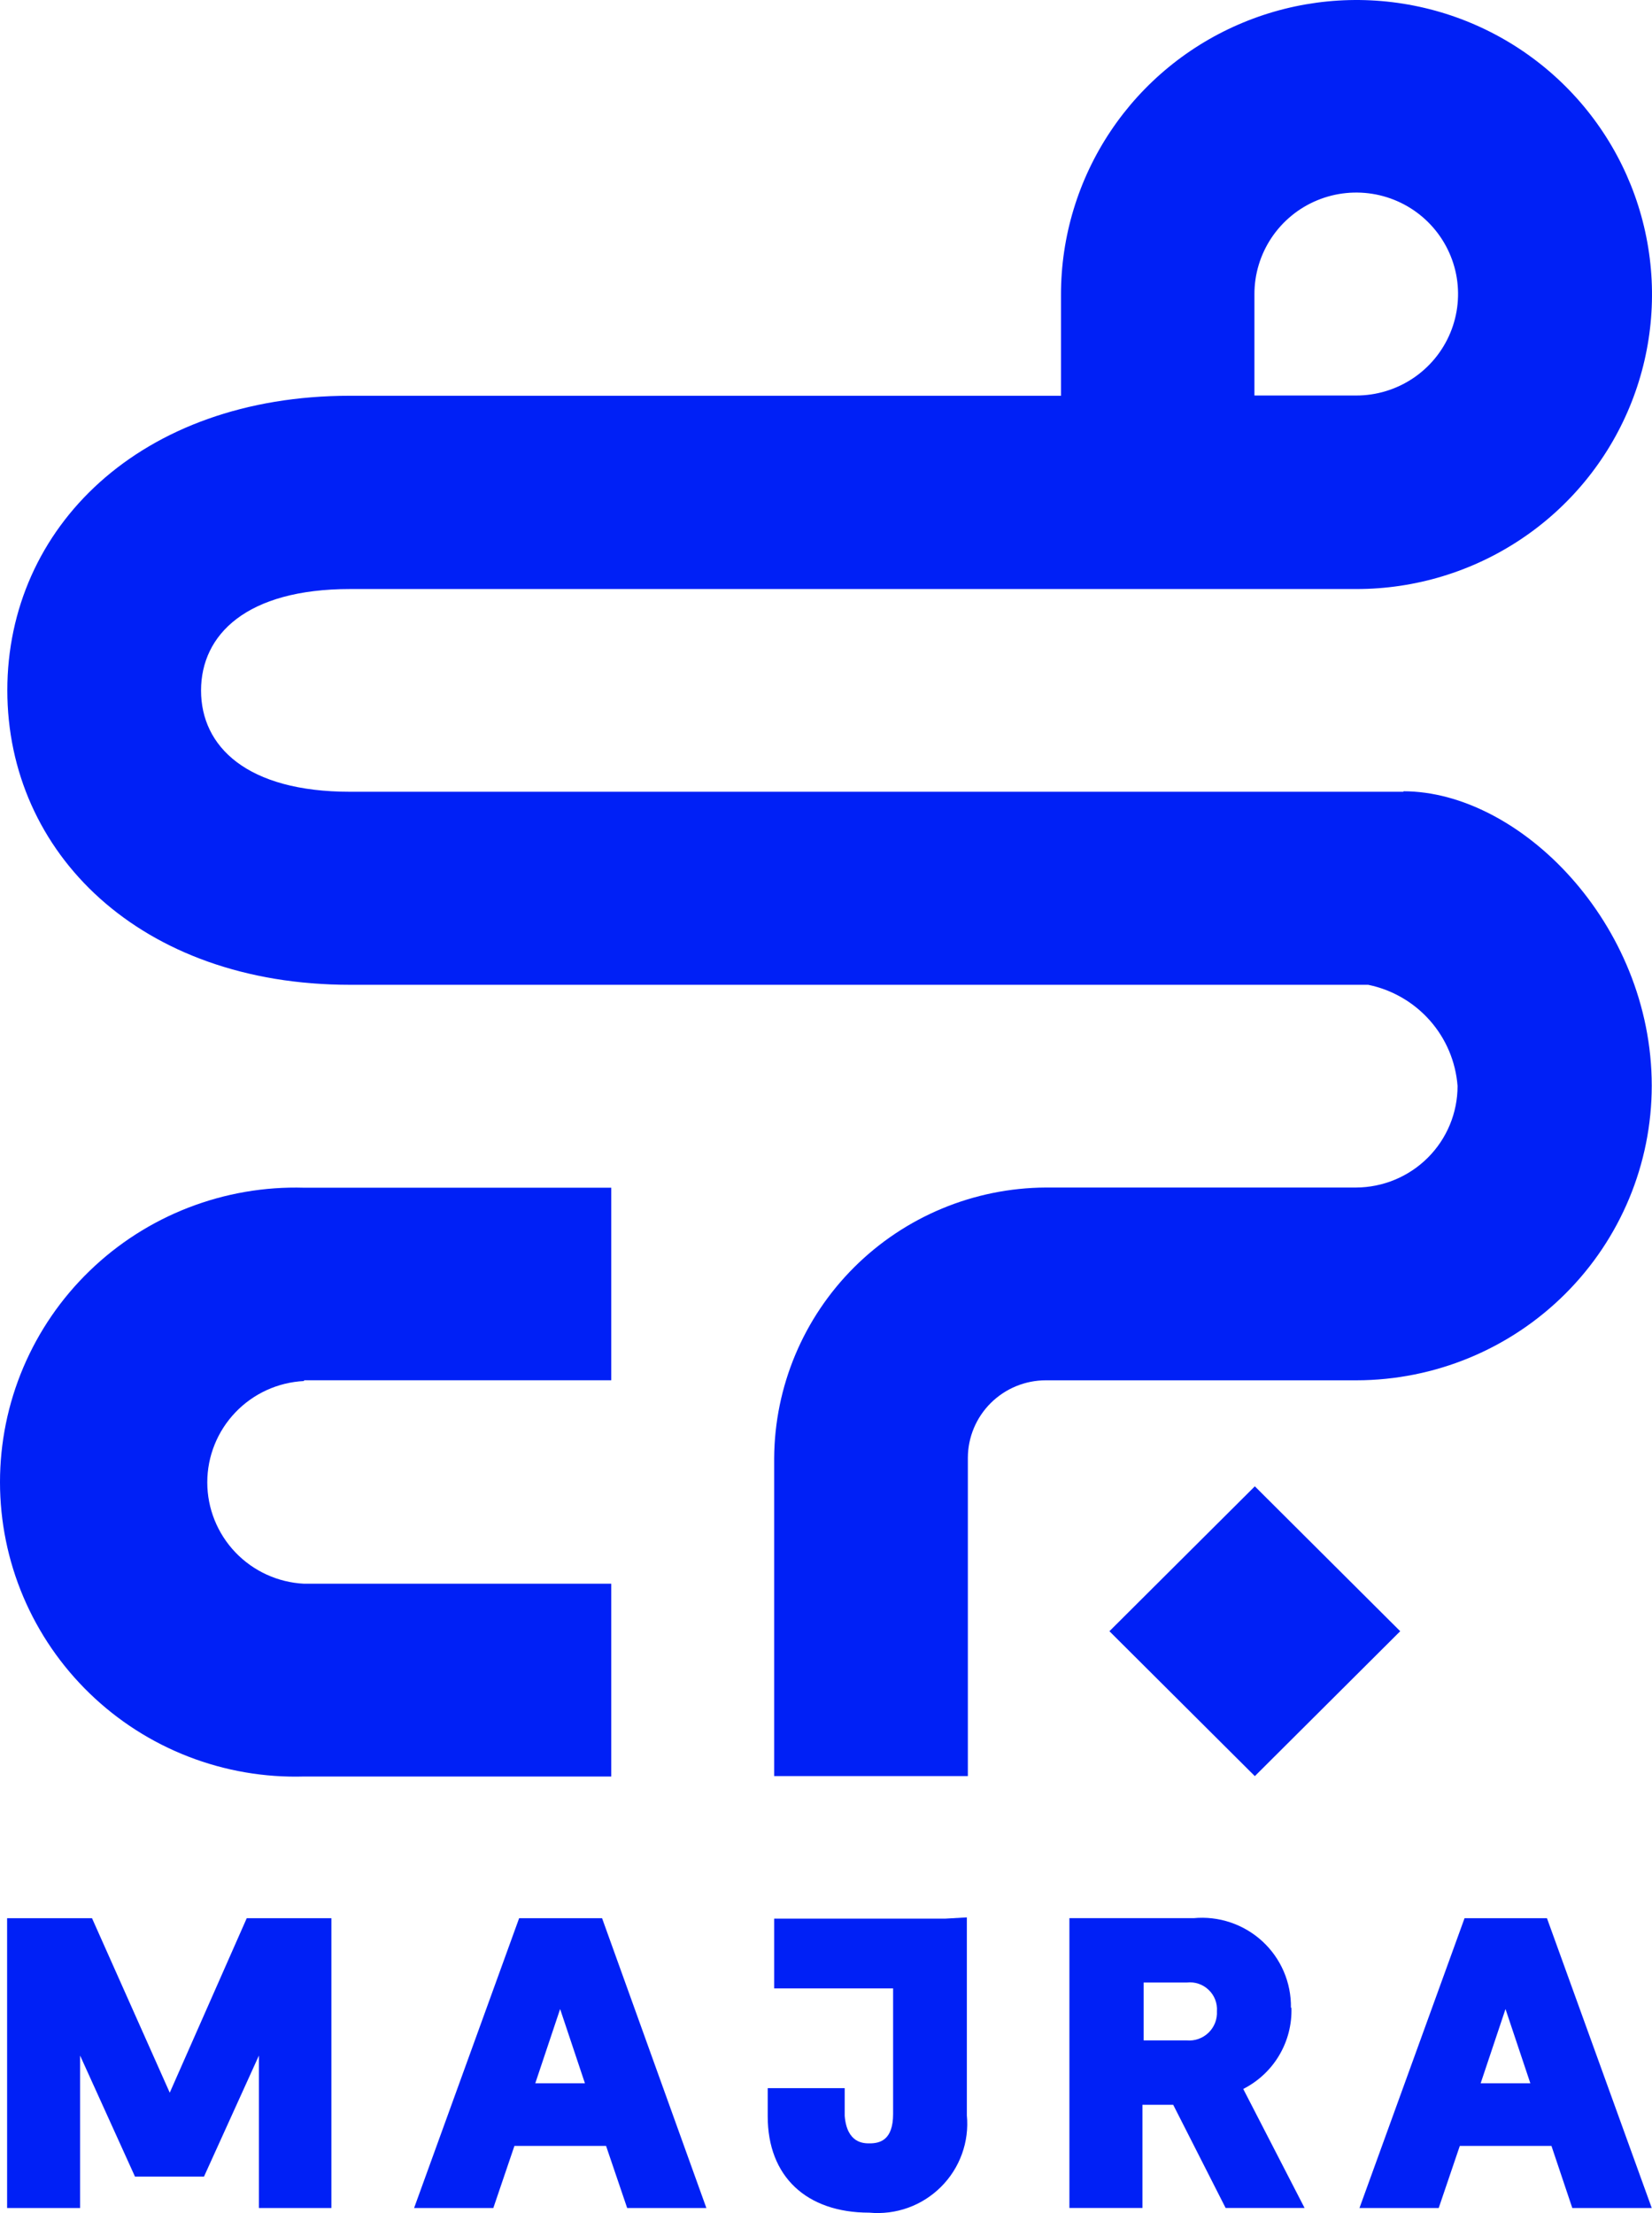
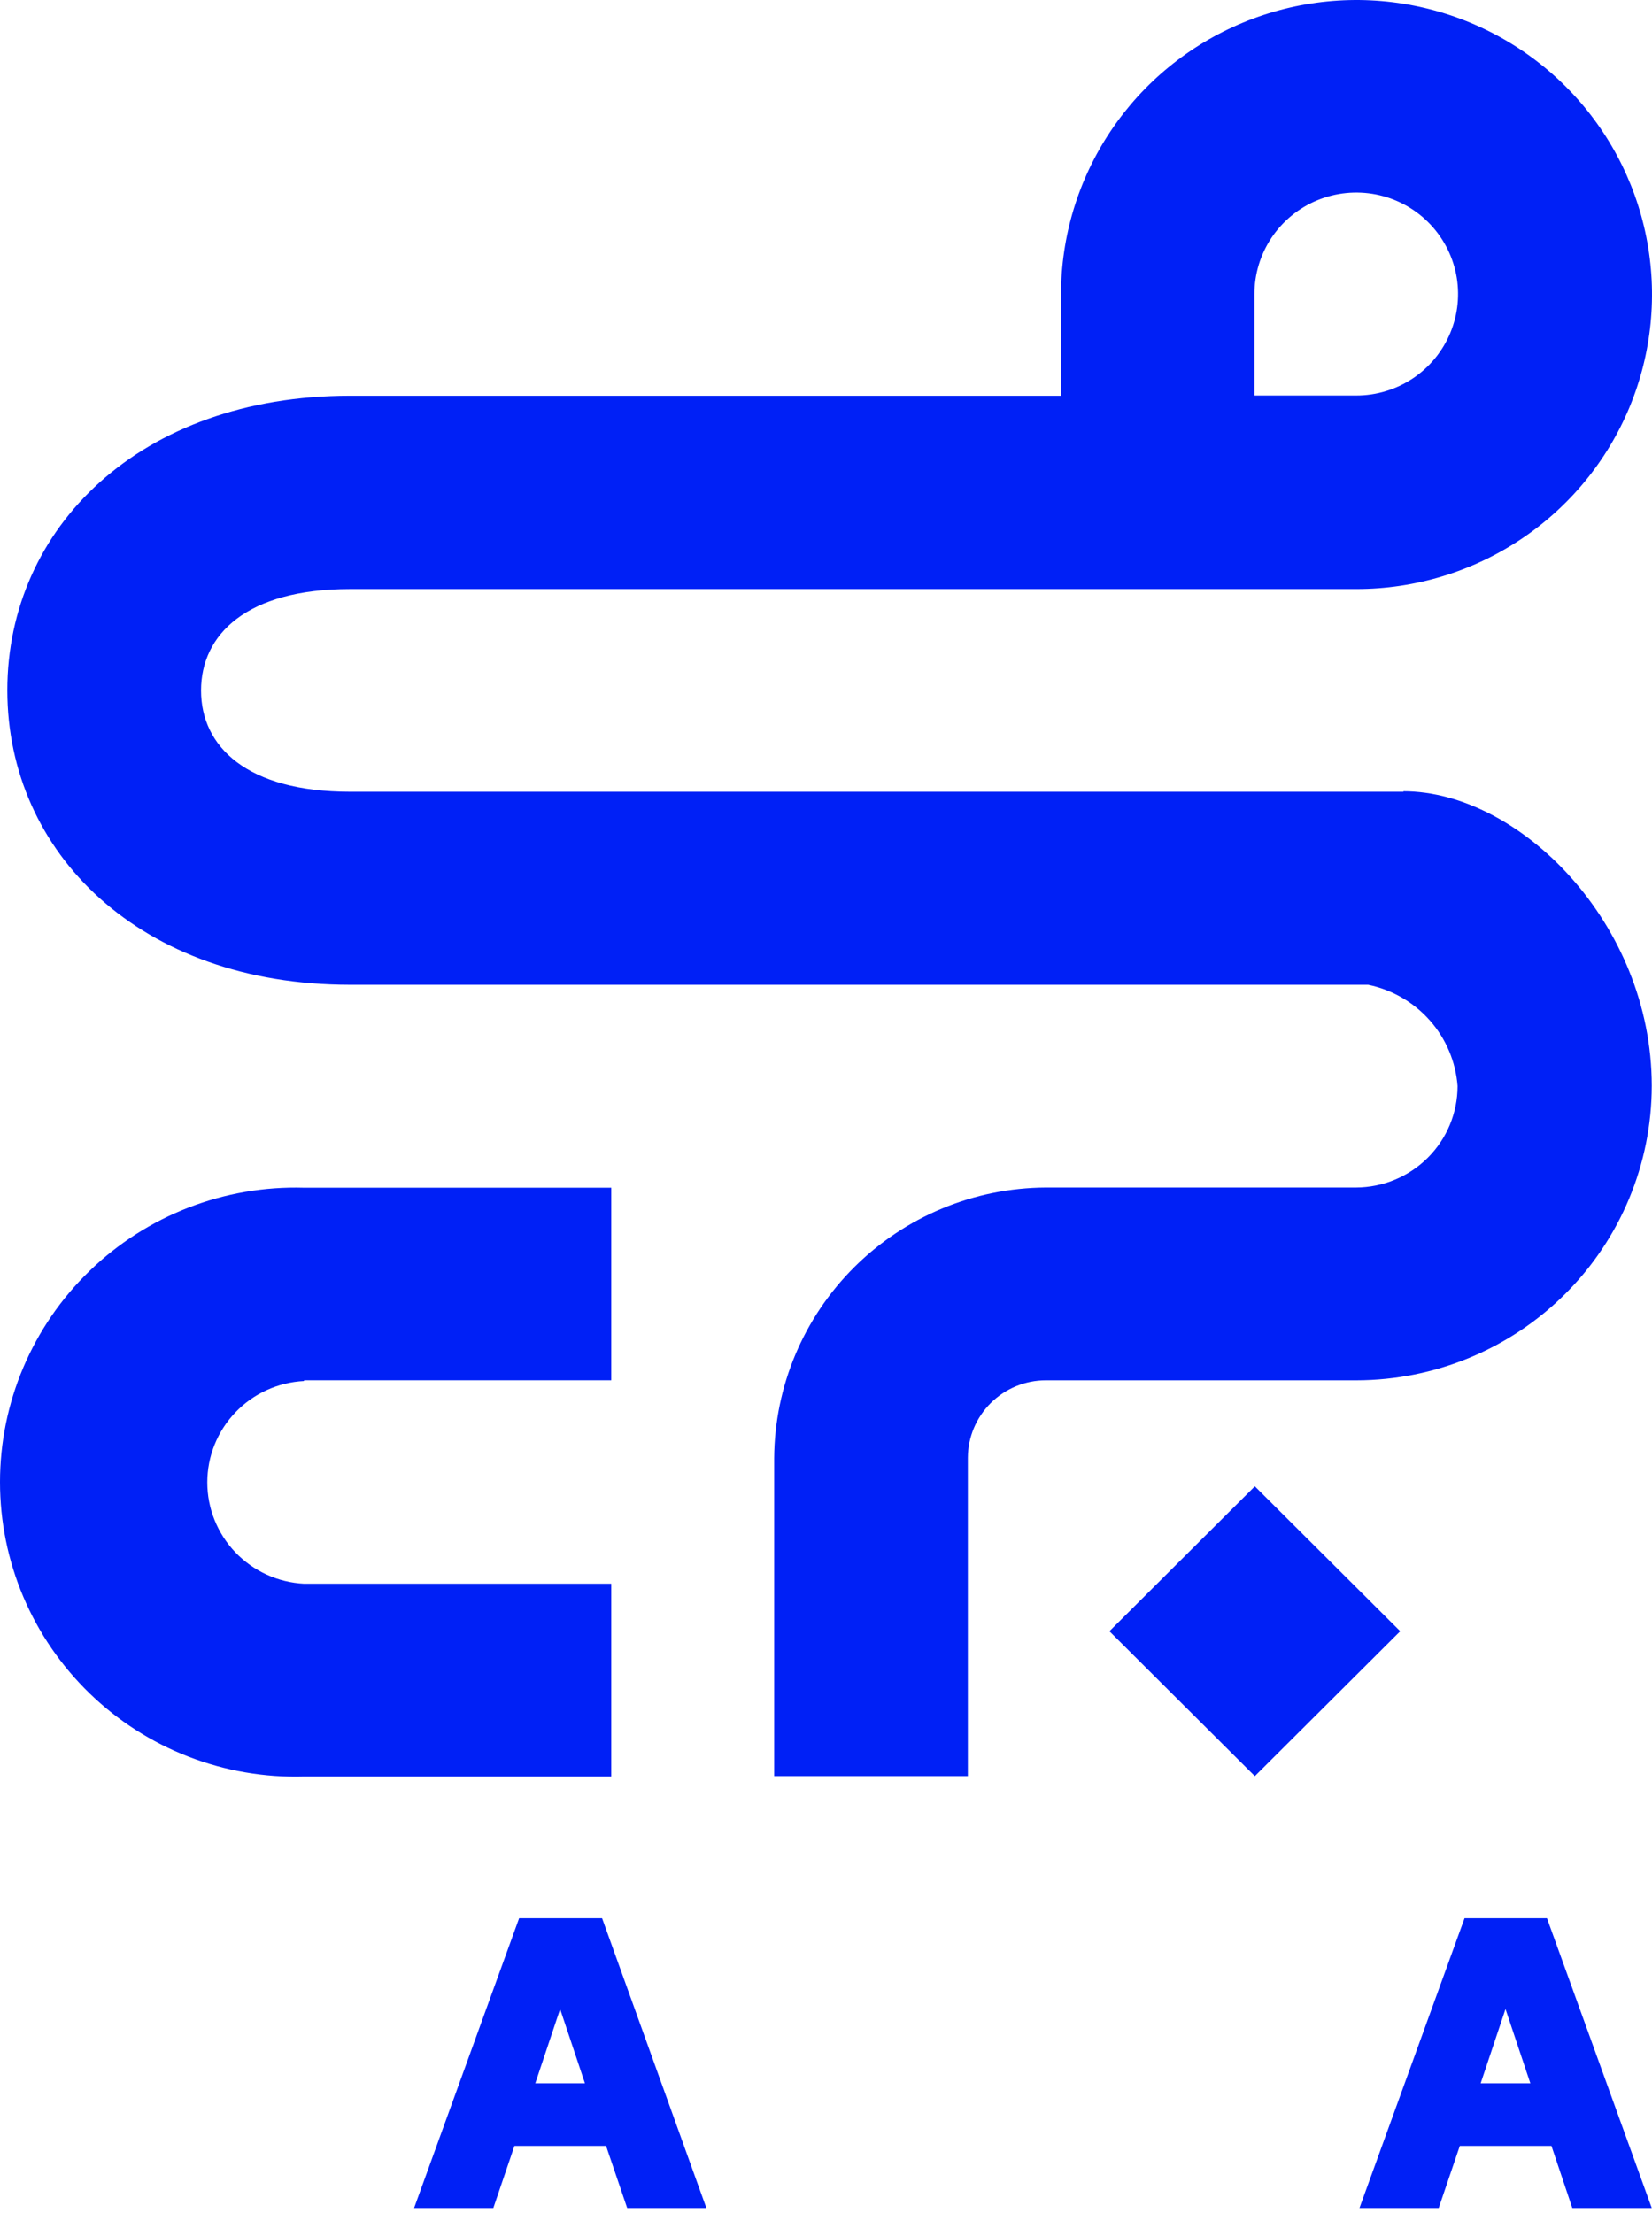
<svg xmlns="http://www.w3.org/2000/svg" width="53" height="71" viewBox="0 0 53 71" fill="none">
  <path d="M45.025 25.402H11.23C7.916 25.402 6.45 23.949 6.45 22.154C6.45 20.36 7.908 18.898 11.23 18.898H43.519C45.395 18.898 47.228 18.344 48.787 17.305C50.347 16.267 51.562 14.79 52.279 13.063C52.996 11.336 53.184 9.436 52.817 7.603C52.451 5.77 51.547 4.086 50.22 2.765C48.894 1.444 47.204 0.544 45.364 0.181C43.525 -0.183 41.618 0.005 39.886 0.722C38.154 1.438 36.673 2.65 35.633 4.205C34.592 5.76 34.037 7.588 34.039 9.457V12.697H11.23C4.49 12.697 0.235 16.937 0.235 22.146C0.235 27.355 4.49 31.595 11.23 31.595H43.894C44.661 31.752 45.356 32.154 45.874 32.74C46.392 33.326 46.703 34.064 46.762 34.843C46.762 35.705 46.419 36.532 45.808 37.142C45.197 37.752 44.368 38.096 43.504 38.099H33.553C31.247 38.111 29.038 39.029 27.407 40.654C25.775 42.279 24.852 44.479 24.837 46.778V56.981H31.051V46.77C31.053 46.11 31.318 45.477 31.787 45.012C32.256 44.546 32.891 44.284 33.553 44.284H43.519C46.032 44.28 48.44 43.283 50.216 41.511C51.992 39.74 52.99 37.339 52.992 34.835C52.992 29.626 48.746 25.386 45.025 25.386M40.245 9.441C40.243 8.797 40.434 8.167 40.792 7.63C41.15 7.094 41.659 6.675 42.256 6.428C42.853 6.18 43.51 6.115 44.144 6.239C44.778 6.364 45.361 6.673 45.818 7.128C46.276 7.583 46.588 8.164 46.715 8.795C46.841 9.427 46.777 10.082 46.53 10.677C46.283 11.273 45.864 11.782 45.327 12.14C44.79 12.498 44.158 12.689 43.511 12.689H40.245V9.441Z" fill="#0020F6" />
-   <path d="M5.446 67.139L2.952 61.541H0.228V70.839H2.57V65.948L4.33 69.83H6.545L8.306 65.948V70.839H10.632V61.541H7.916L5.446 67.139Z" fill="#0020F6" />
  <path d="M16.655 61.541L13.285 70.839H15.827L16.504 68.846H19.444L20.121 70.839H22.662L19.316 61.541H16.655ZM18.766 66.837H17.173L17.97 64.455L18.766 66.837Z" fill="#0020F6" />
-   <path d="M41.416 64.414C41.422 64.014 41.344 63.618 41.186 63.25C41.028 62.883 40.794 62.552 40.499 62.281C40.204 62.01 39.855 61.804 39.475 61.676C39.095 61.548 38.692 61.502 38.293 61.54H34.309V70.838H36.652V67.527H37.639L39.321 70.838H41.854L39.886 67.019C40.365 66.776 40.766 66.402 41.039 65.941C41.313 65.479 41.449 64.95 41.432 64.414M39.042 64.525C39.049 64.652 39.029 64.779 38.983 64.898C38.936 65.017 38.865 65.124 38.774 65.213C38.682 65.302 38.573 65.37 38.453 65.413C38.333 65.456 38.205 65.473 38.078 65.462H36.691V63.604H38.078C38.204 63.59 38.333 63.604 38.453 63.644C38.574 63.685 38.684 63.752 38.776 63.84C38.868 63.927 38.94 64.034 38.986 64.153C39.032 64.272 39.051 64.399 39.042 64.525Z" fill="#0020F6" />
  <path d="M46.986 61.541L43.615 70.839H46.157L46.834 68.846H49.774L50.443 70.839H52.992L49.63 61.541H46.986ZM49.097 66.837H47.503L48.3 64.455L49.097 66.837Z" fill="#0020F6" />
-   <path d="M30.326 61.555H24.837V63.794H28.653V67.82C28.653 68.669 28.223 68.765 27.896 68.765C27.713 68.765 27.171 68.765 27.1 67.883V66.994H24.63V67.899C24.63 69.829 25.873 70.988 27.888 70.988C28.309 71.027 28.734 70.974 29.132 70.831C29.529 70.688 29.89 70.459 30.189 70.161C30.488 69.863 30.718 69.503 30.861 69.107C31.005 68.71 31.059 68.287 31.019 67.868V61.515L30.326 61.555Z" fill="#0020F6" />
  <path d="M40.258 47.685L35.593 52.334L40.258 56.983L44.922 52.334L40.258 47.685Z" fill="#0020F6" />
  <path d="M9.755 44.283H19.61V38.105H9.755C8.488 38.068 7.226 38.286 6.044 38.744C4.862 39.202 3.784 39.892 2.875 40.773C1.965 41.653 1.242 42.707 0.748 43.871C0.254 45.035 0 46.286 0 47.55C0 48.814 0.254 50.065 0.748 51.23C1.242 52.394 1.965 53.447 2.875 54.328C3.784 55.209 4.862 55.899 6.044 56.357C7.226 56.815 8.488 57.032 9.755 56.995H19.61V50.81H9.755C8.918 50.769 8.129 50.408 7.551 49.803C6.973 49.197 6.65 48.394 6.65 47.558C6.65 46.723 6.973 45.919 7.551 45.314C8.129 44.708 8.918 44.348 9.755 44.307" fill="#0020F6" />
</svg>